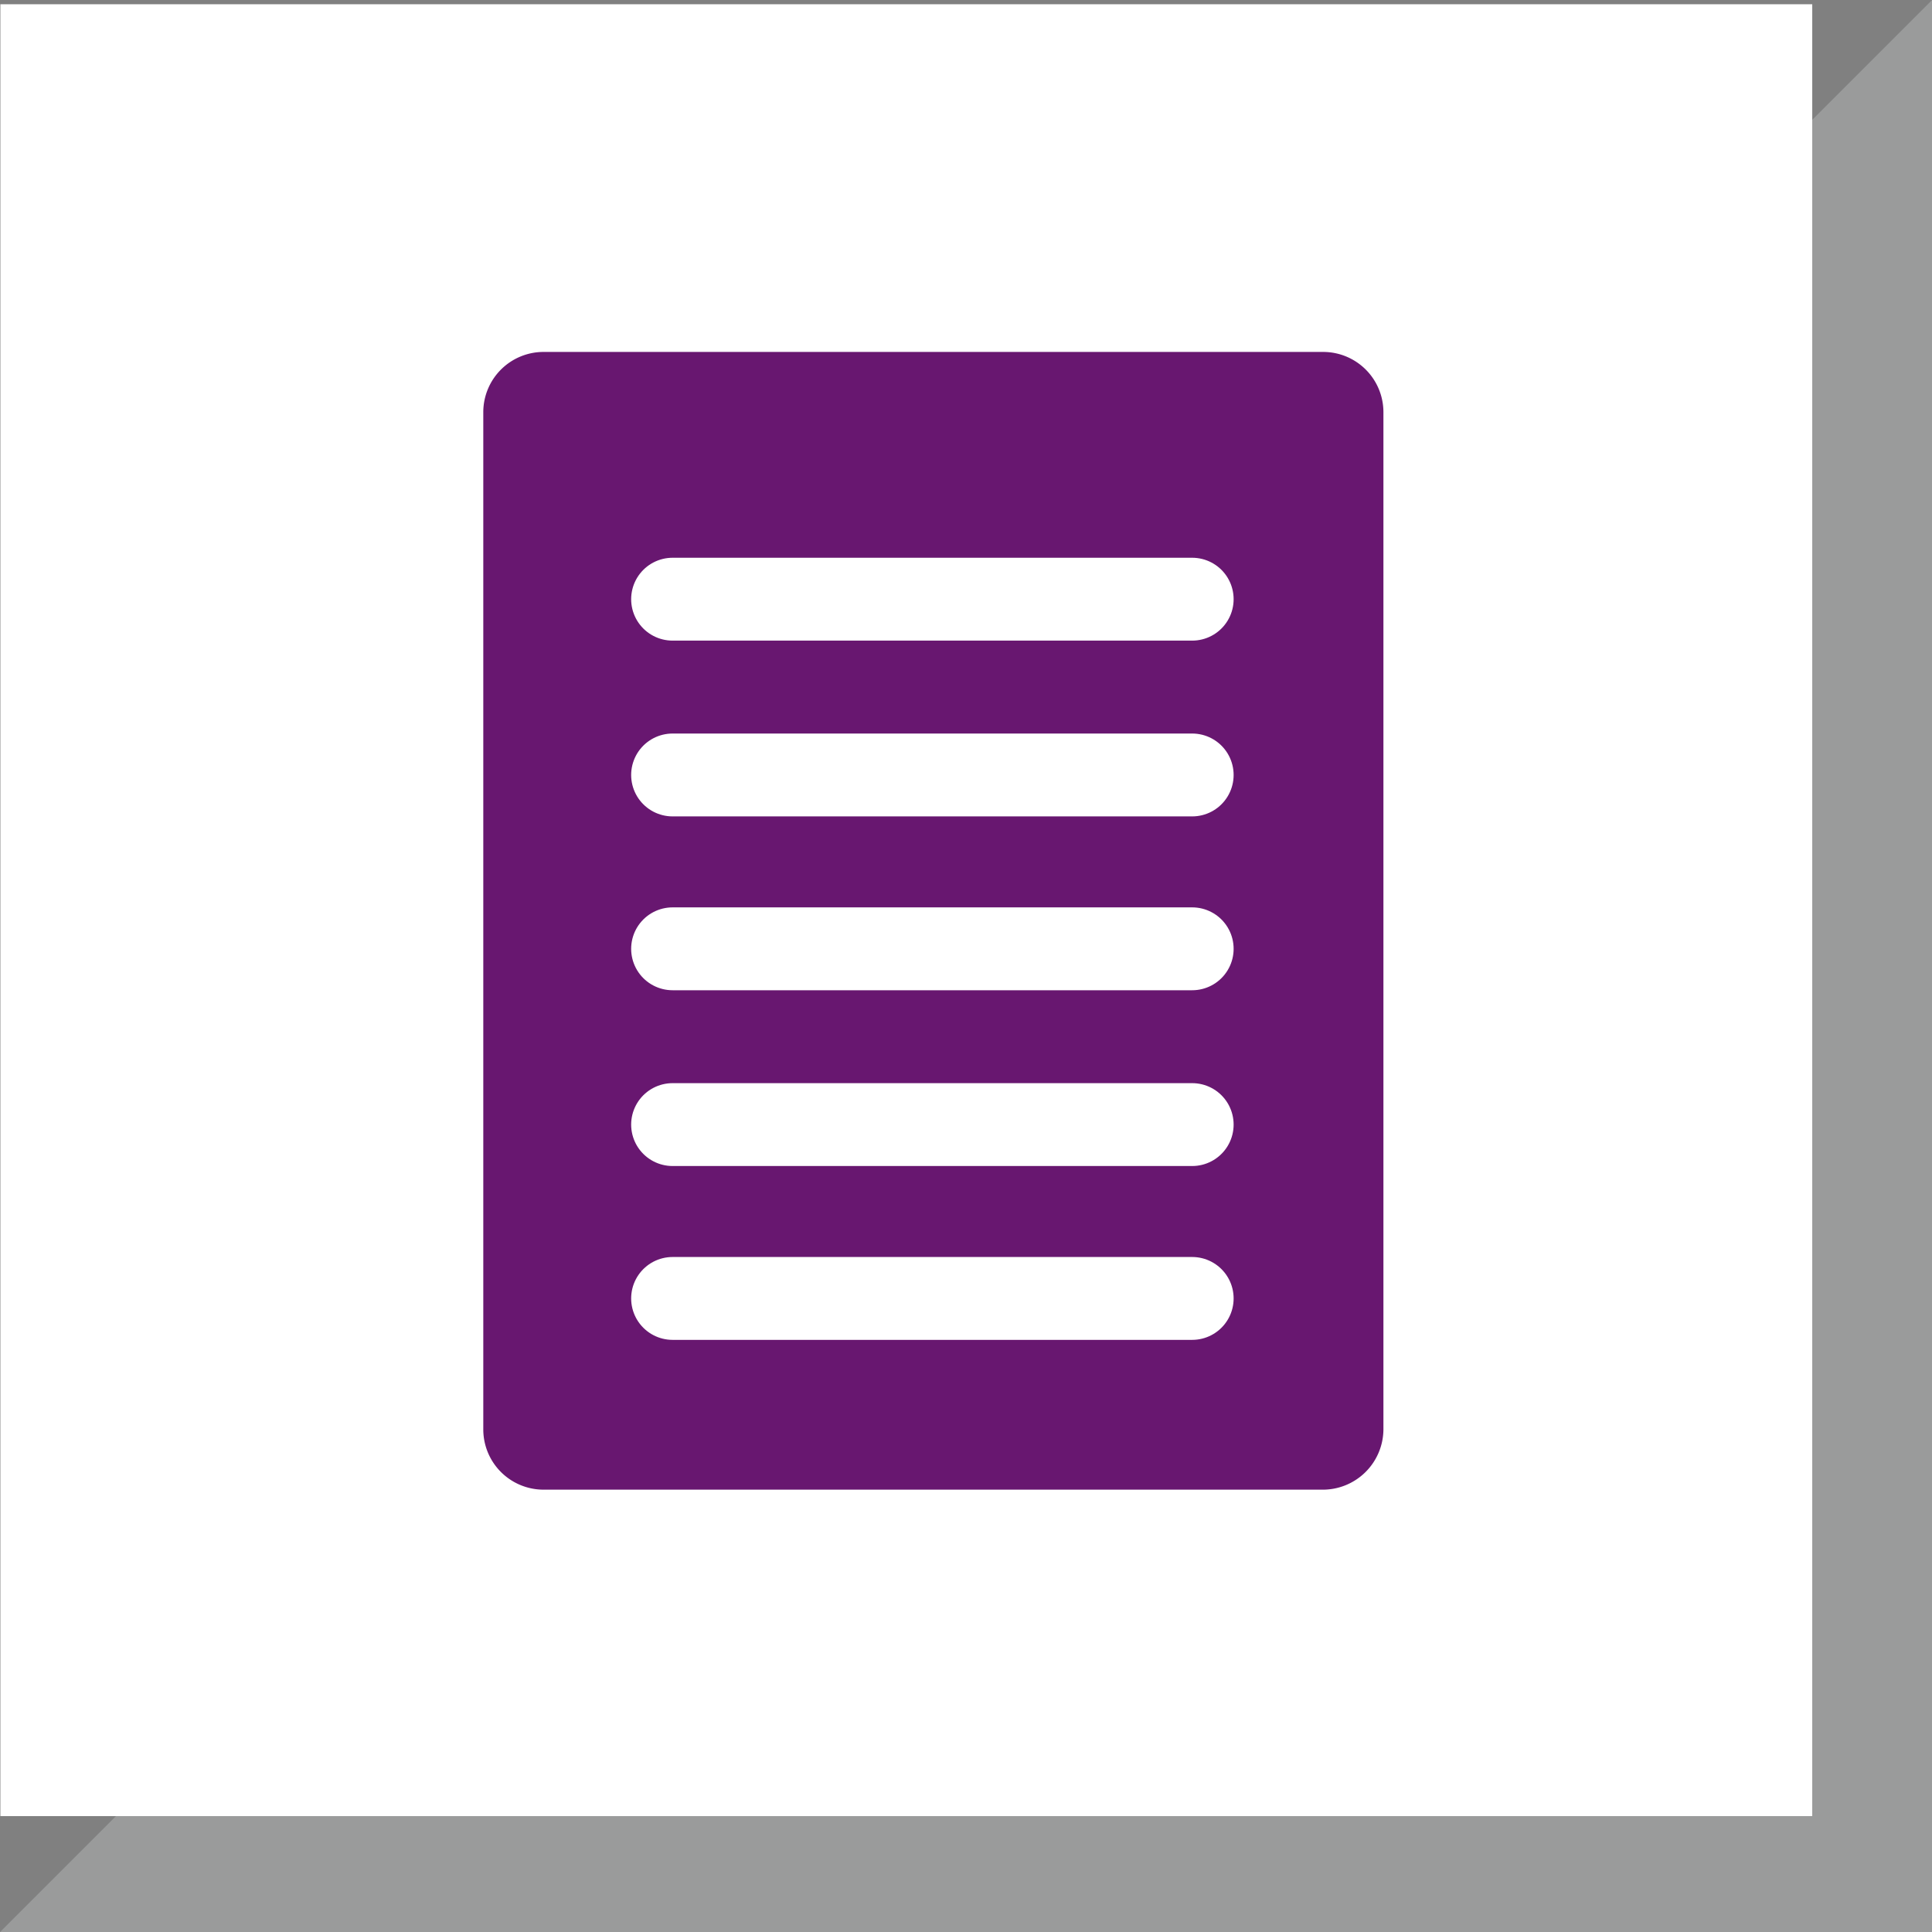
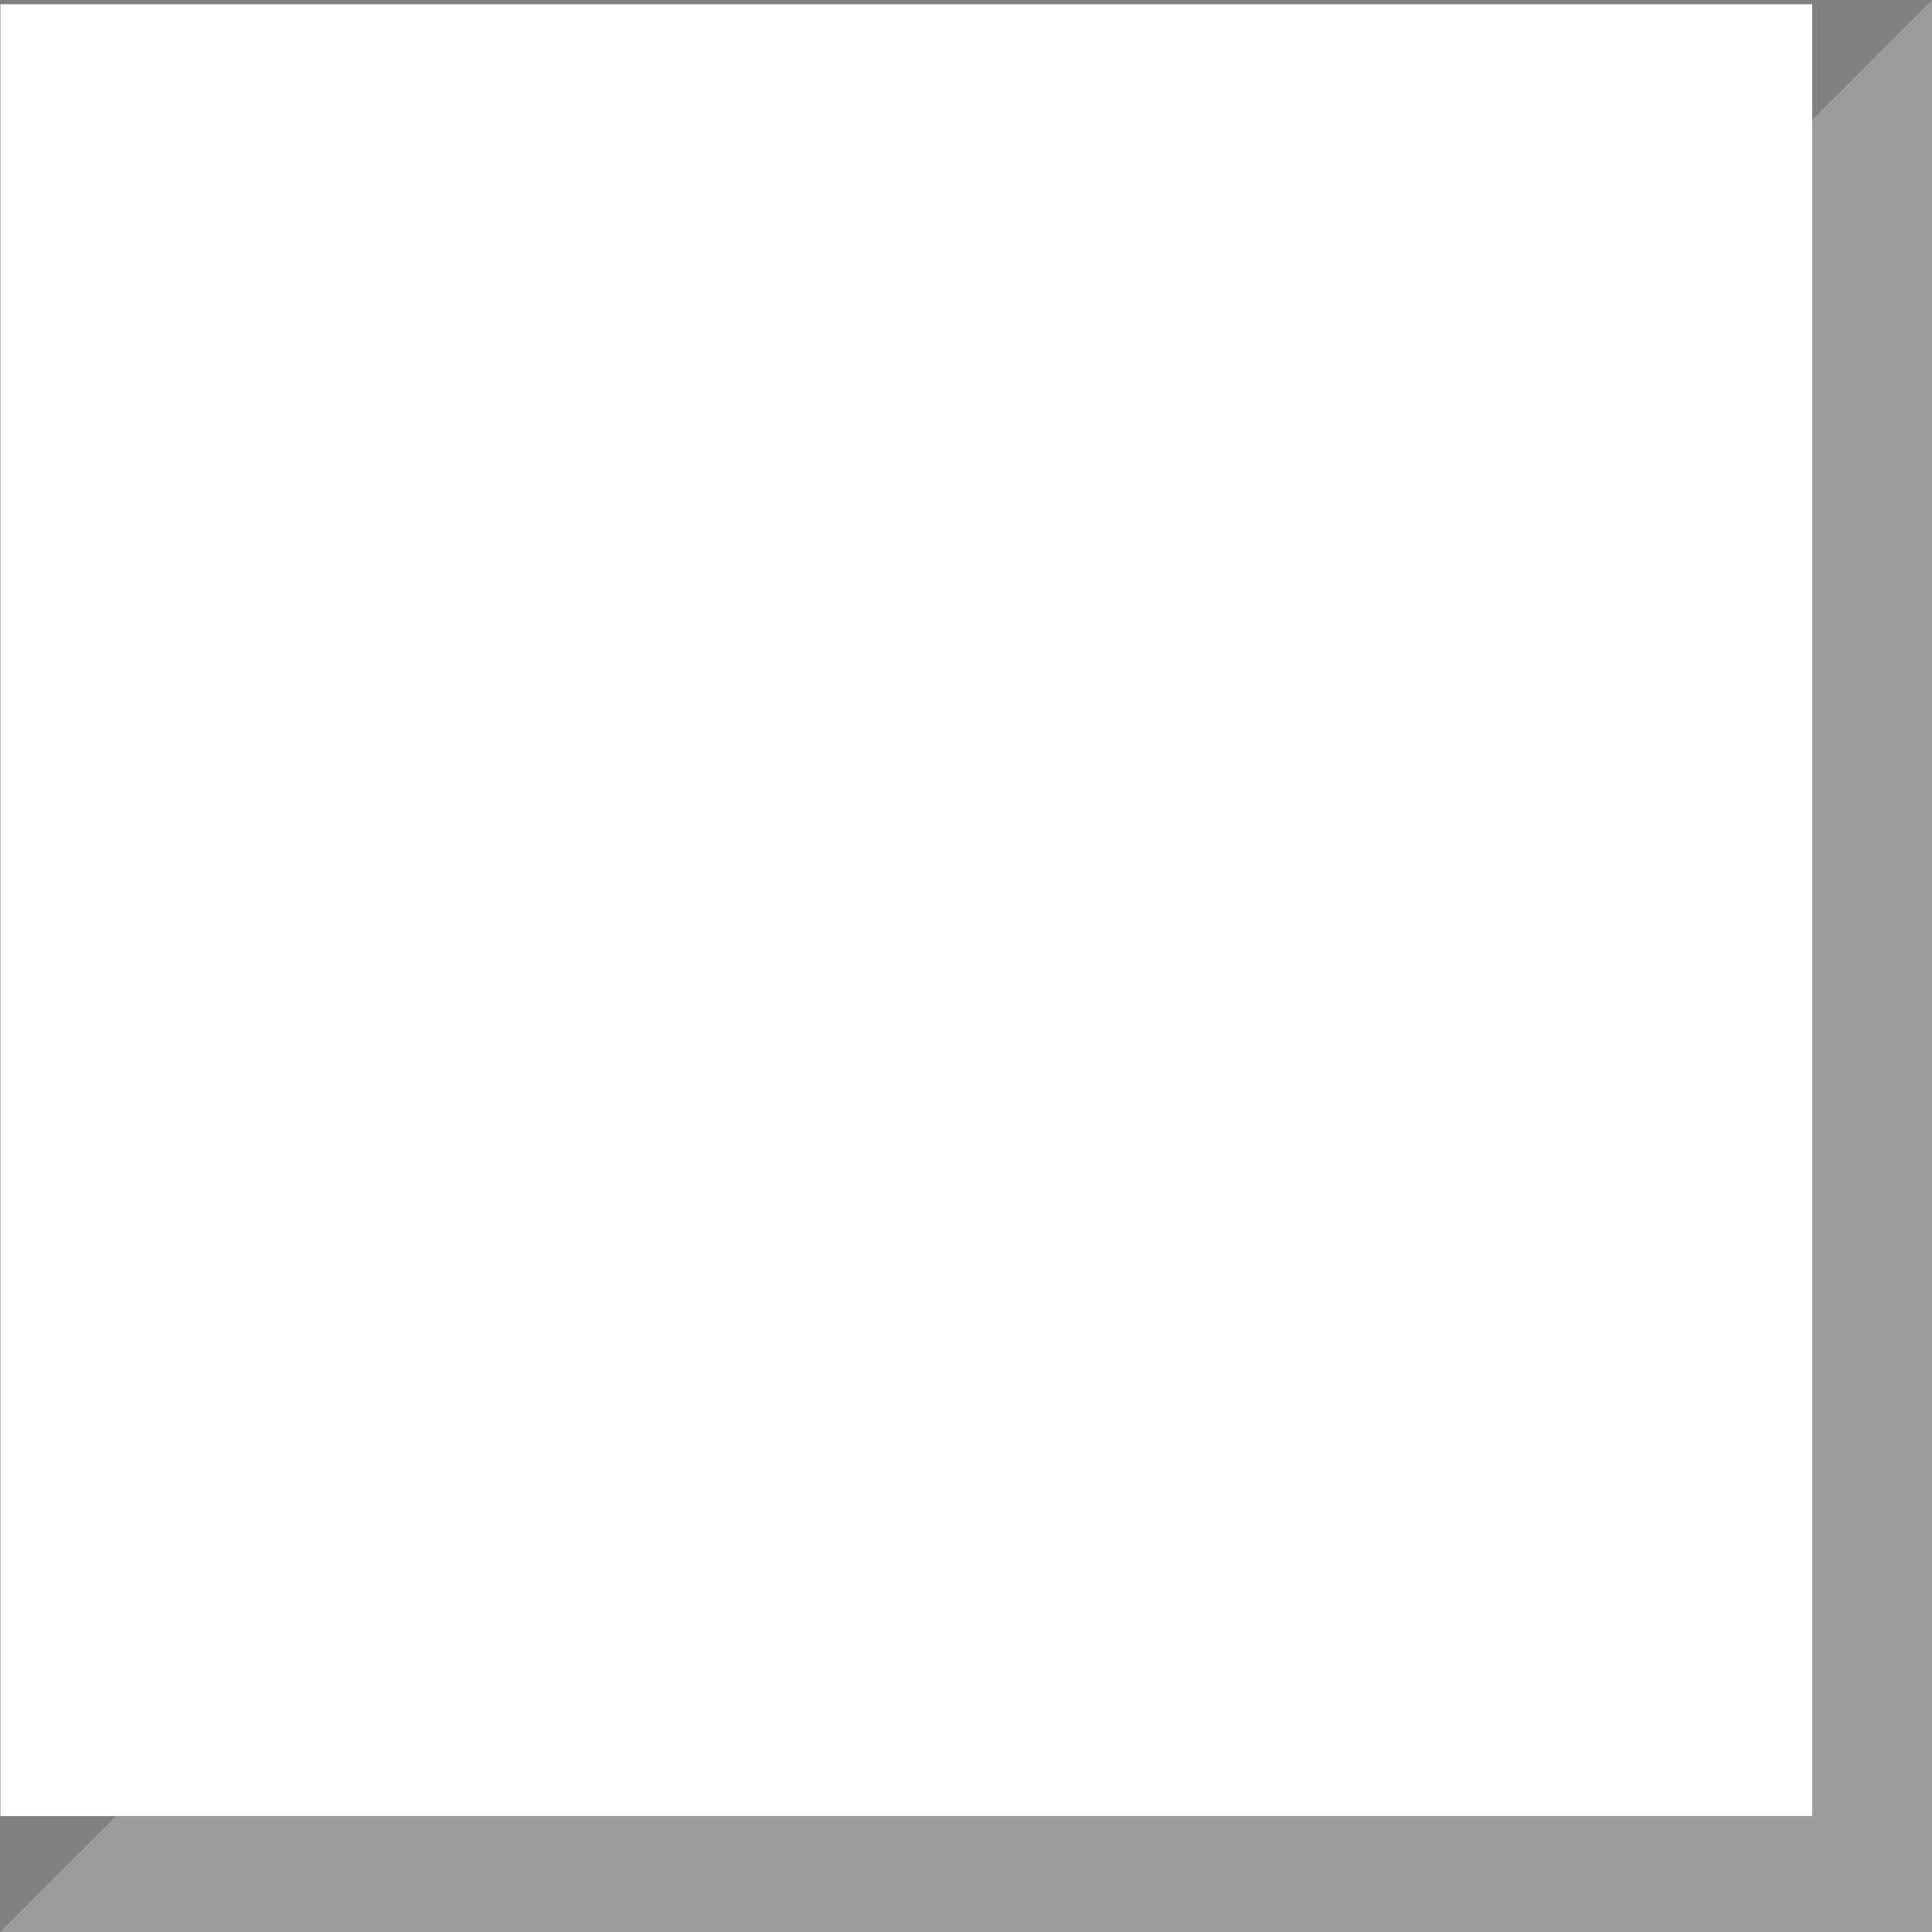
<svg xmlns="http://www.w3.org/2000/svg" id="Ebene_1" data-name="Ebene 1" viewBox="0 0 100.02 100.02">
  <rect x="0" y="0" width="100.02" height="100.02" fill="#808080" stroke="none" />
  <defs>
    <clipPath id="clip-path" transform="translate(0.02 0.02)">
      <rect width="100" height="100" fill="none" />
    </clipPath>
  </defs>
-   <polygon points="9.42 96.12 96.12 96.12 96.12 9.42 9.42 96.12" fill="#9a9b9b" />
  <g clip-path="url(#clip-path)">
    <polygon points="9.42 96.12 96.12 96.12 96.12 9.42 9.42 96.12" fill="none" stroke="#9a9b9b" stroke-width="7.8" />
  </g>
  <rect x="0.02" y="0.22" width="93.8" height="93.8" fill="#fff" />
  <g clip-path="url(#clip-path)">
-     <path d="M68.4,77.1H28.1A3.12,3.12,0,0,1,25,74V21.3a3.12,3.12,0,0,1,3.1-3.1H68.5a3.12,3.12,0,0,1,3.1,3.1V74a3.14,3.14,0,0,1-3.2,3.1" transform="translate(0.02 0.02)" fill="#681770" />
-   </g>
-   <line x1="34.82" y1="31.02" x2="61.72" y2="31.02" fill="none" stroke="#fff" stroke-linecap="round" stroke-linejoin="round" stroke-width="4.29" />
+     </g>
  <line x1="34.82" y1="40.12" x2="61.72" y2="40.12" fill="none" stroke="#fff" stroke-linecap="round" stroke-linejoin="round" stroke-width="4.29" />
-   <line x1="34.82" y1="49.12" x2="61.72" y2="49.12" fill="none" stroke="#fff" stroke-linecap="round" stroke-linejoin="round" stroke-width="4.29" />
-   <line x1="34.82" y1="58.22" x2="61.72" y2="58.22" fill="none" stroke="#fff" stroke-linecap="round" stroke-linejoin="round" stroke-width="4.29" />
  <line x1="34.82" y1="67.22" x2="61.72" y2="67.22" fill="none" stroke="#fff" stroke-linecap="round" stroke-linejoin="round" stroke-width="4.29" />
</svg>